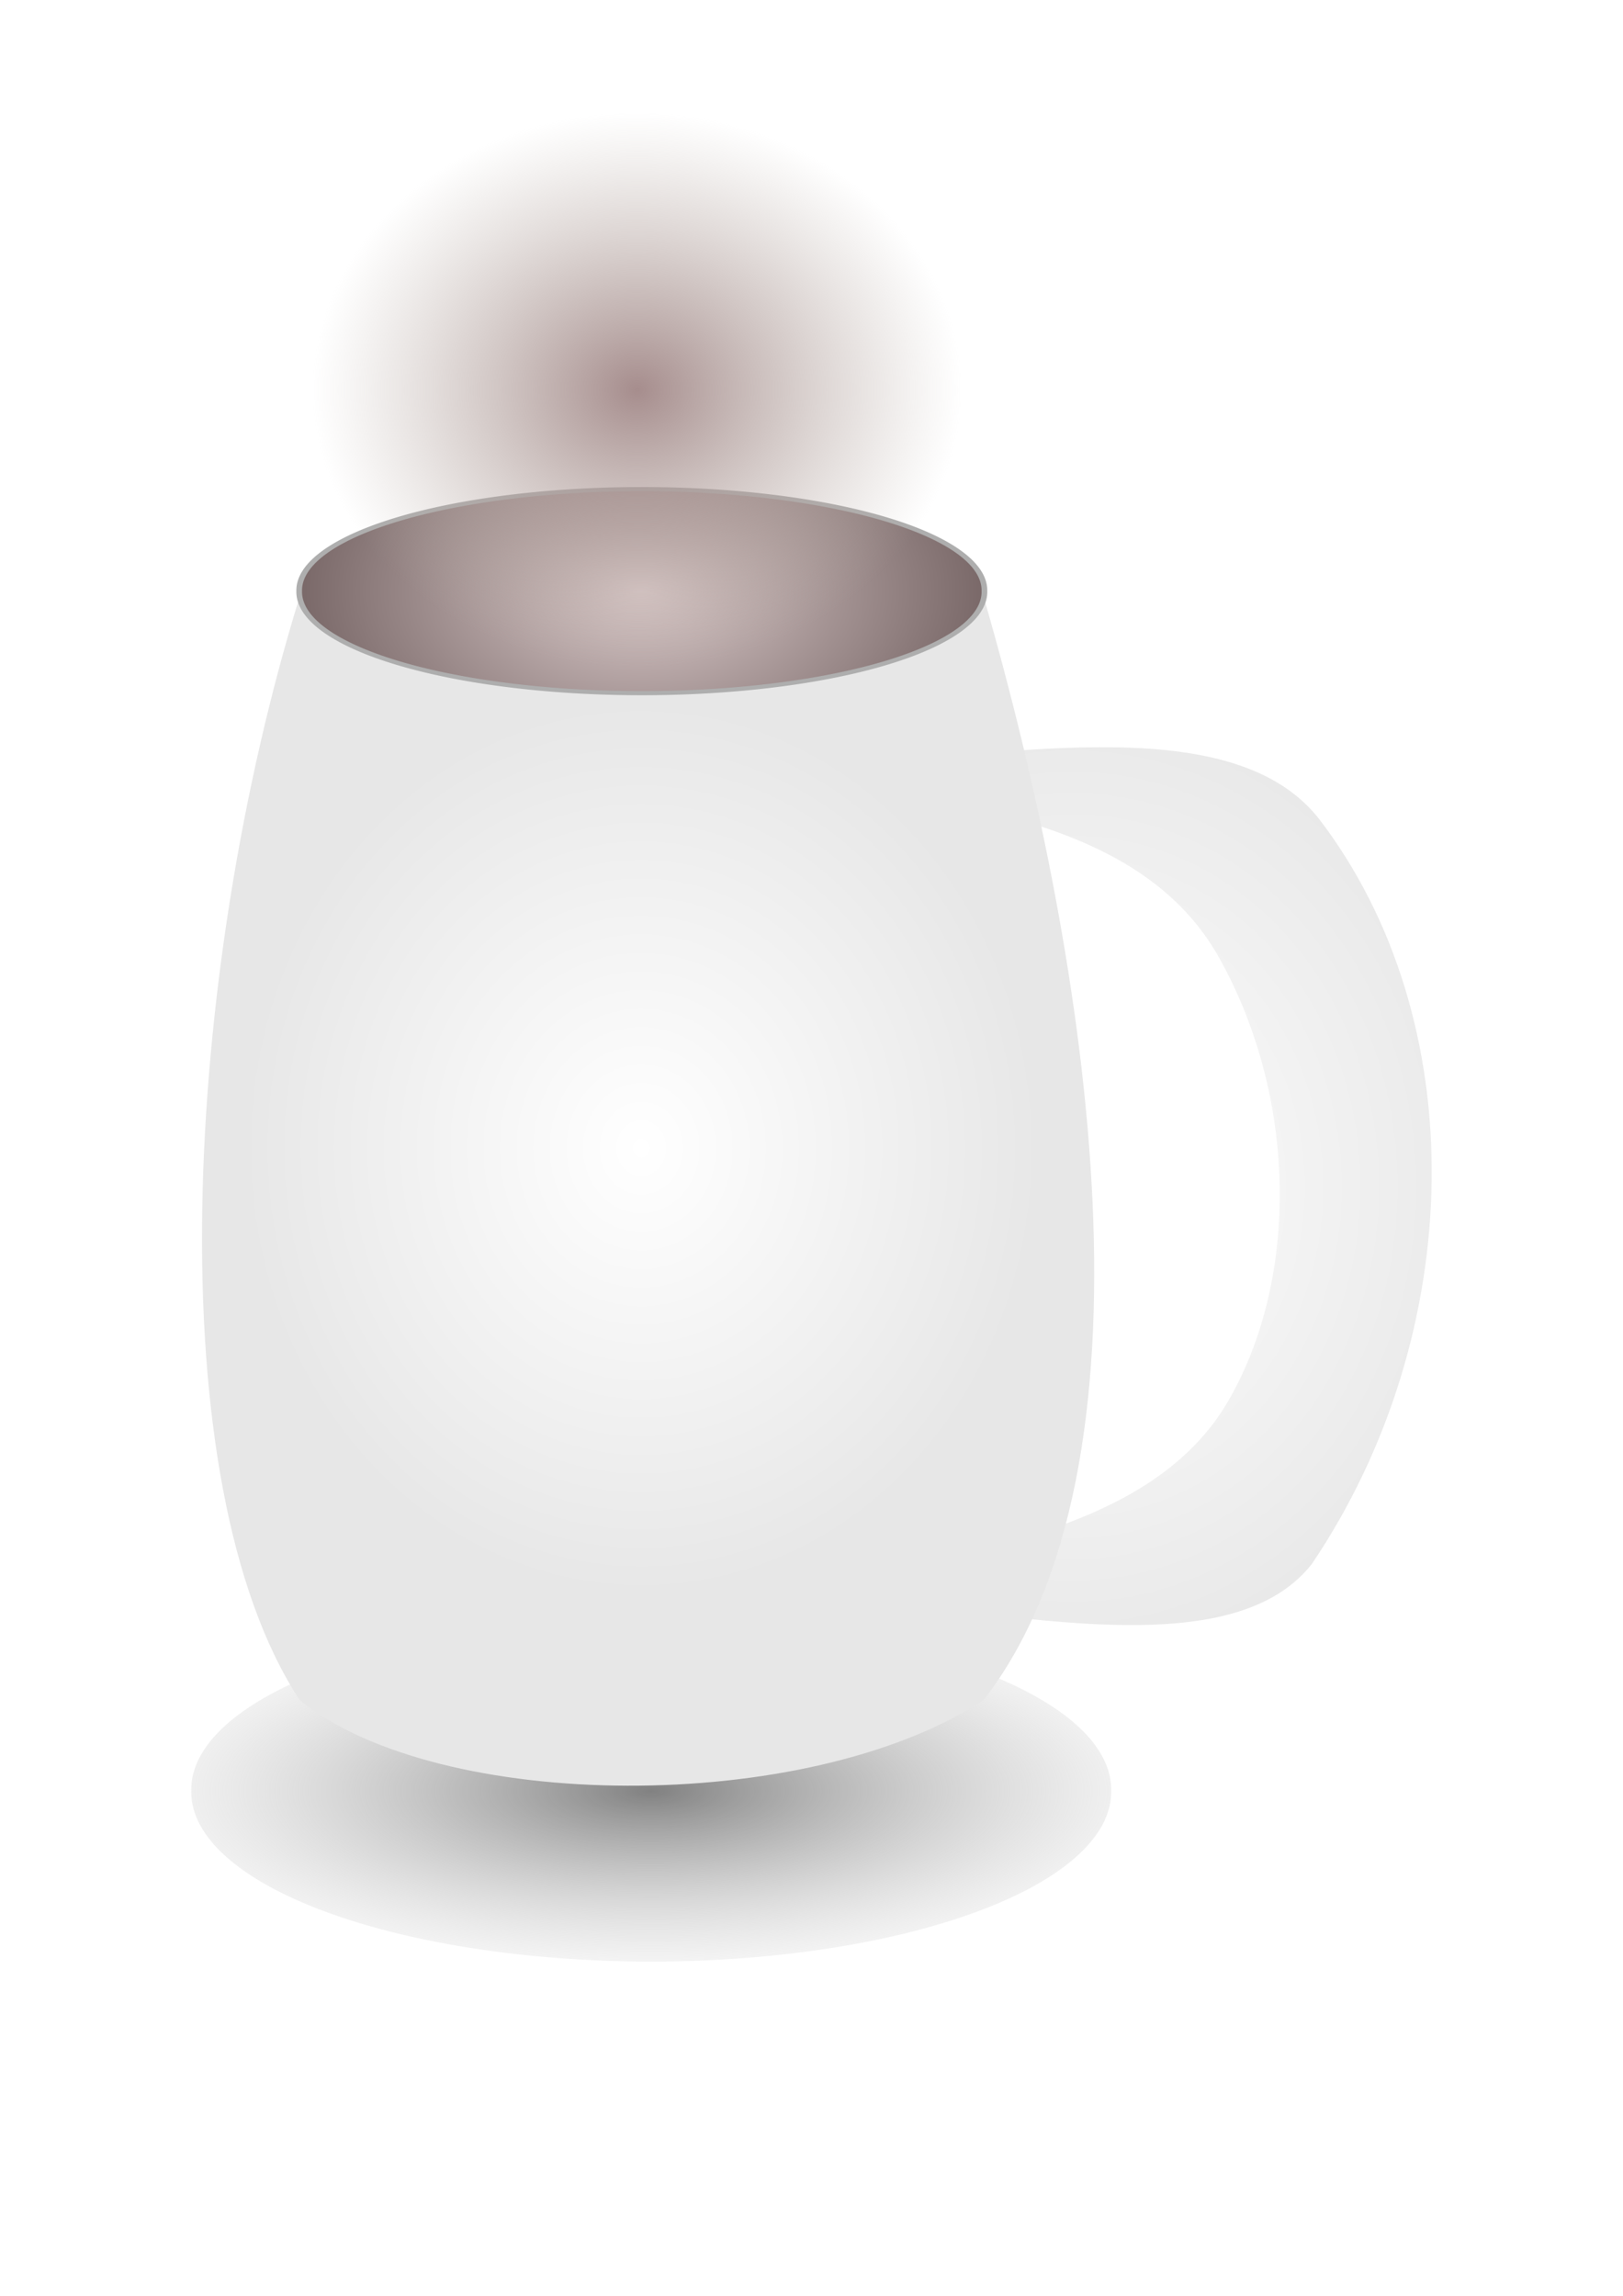
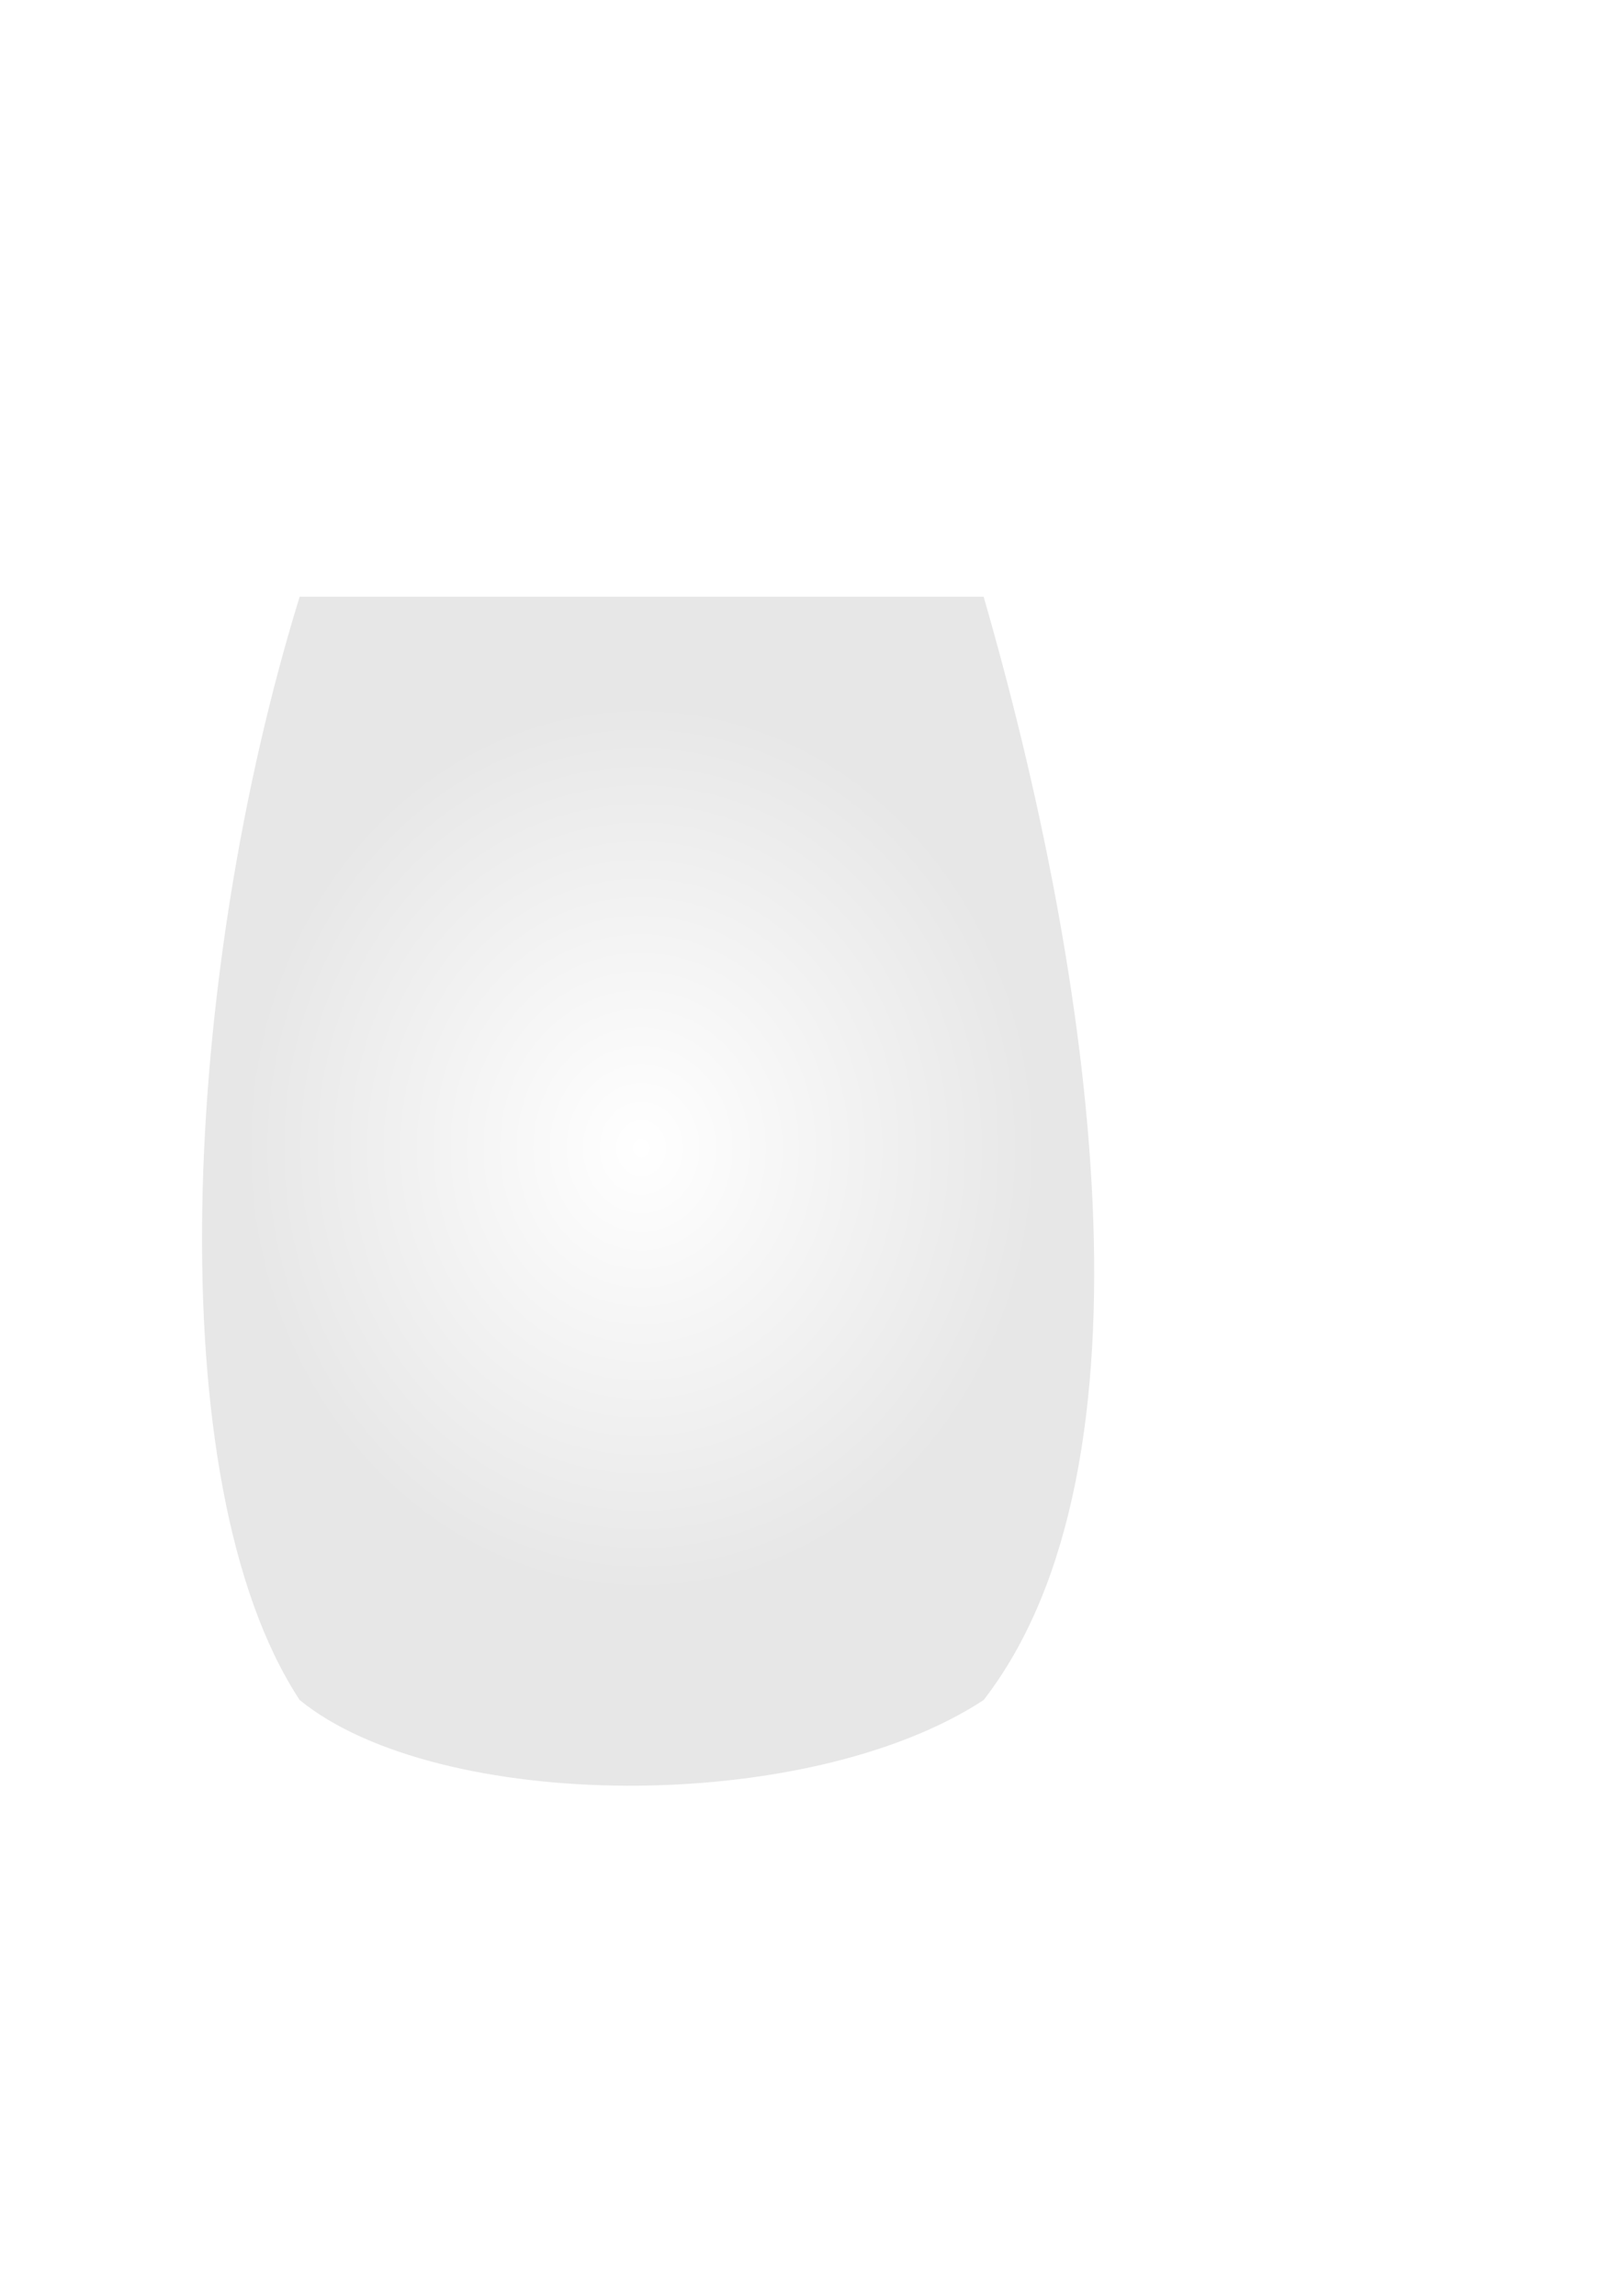
<svg xmlns="http://www.w3.org/2000/svg" viewBox="0 0 744.09 1052.4">
  <defs>
    <radialGradient id="b" gradientUnits="userSpaceOnUse" cy="634.37" cx="77.094" gradientTransform="matrix(1.427 0 0 .491 -32.906 323.08)" r="192.74">
      <stop offset="0" stop-color="#818181" />
      <stop offset="1" stop-color="#e9e9e9" stop-opacity="0" />
    </radialGradient>
    <radialGradient id="e" gradientUnits="userSpaceOnUse" cy="232.36" cx="254.29" gradientTransform="matrix(2.072 0 0 1.784 -272.64 -182.18)" r="182.86">
      <stop offset="0" stop-color="#dacaca" />
      <stop offset=".8" stop-color="#3a2828" />
      <stop offset="1" stop-color="#3a2828" />
    </radialGradient>
    <radialGradient id="g" gradientUnits="userSpaceOnUse" cy="165.78" cx="332.47" gradientTransform="matrix(1 0 0 .576 0 70.244)" r="142.14">
      <stop offset="0" stop-color="#a68d8d" />
      <stop offset="1" stop-color="#baafa7" stop-opacity="0" />
    </radialGradient>
    <radialGradient id="d" gradientUnits="userSpaceOnUse" cy="578.08" cx="357.14" gradientTransform="matrix(2.388 -.016 .017 2.673 -568.68 -1013.2)" r="177.14">
      <stop offset="0" stop-color="#fff" />
      <stop offset=".432" stop-color="#e7e7e7" />
      <stop offset="1" stop-color="#e7e7e7" />
    </radialGradient>
    <radialGradient id="c" gradientUnits="userSpaceOnUse" cy="578.08" cx="357.14" gradientTransform="matrix(-1.602 0 0 -1.836 1063.9 1605.4)" r="177.14">
      <stop offset="0" stop-color="#fff" />
      <stop offset=".72" stop-color="#e7e7e7" />
      <stop offset="1" stop-color="#e7e7e7" />
    </radialGradient>
    <filter id="a" height="1.399" width="1.147" y="-.2" x="-.074">
      <feGaussianBlur stdDeviation="11.822" />
    </filter>
    <filter id="f" height="1.42" width="1.177" y="-.21" x="-.088">
      <feGaussianBlur stdDeviation="12.253" />
    </filter>
  </defs>
-   <path d="M269.83 634.37a192.74 71.071 0 11-385.47 0 192.74 71.071 0 11385.47 0z" transform="translate(214.22 126.84) scale(1.094)" filter="url(#a)" fill="url(#b)" />
-   <path d="M601.41 716.94c-38.91 49.23-146.45 19.32-226.33 15.18 40.37-21.67 148.23-20.87 188.2-90.23 32.53-56.46 31.31-138.95-4.26-202.73-40.47-72.55-144.37-67.35-182.79-88.75 77.95-1.74 186.64-27.51 228.19 24.55 71.18 92.49 68.33 236.3-3.01 341.98z" fill="url(#c)" />
  <path d="M137.39 273.51h313.57c49.94 173.01 83.21 398.28 0 505.76-81.07 53.09-250.11 51.61-313.57 0-65.686-100.03-53.377-333.03 0-505.76z" fill="url(#d)" />
-   <path d="M437.14 232.36a182.86 74.286 0 11-365.71 0 182.86 74.286 0 11365.71 0z" transform="matrix(.859 0 0 .625 75.819 125.74)" stroke="#aeaeae" stroke-width="3.033" fill="url(#e)" />
-   <path d="M474.61 165.78a142.14 81.913 0 11-284.28 0 142.14 81.913 0 11284.28 0z" transform="matrix(0 .895 -1.818 0 593.38 -118.86)" filter="url(#f)" fill="url(#g)" />
</svg>